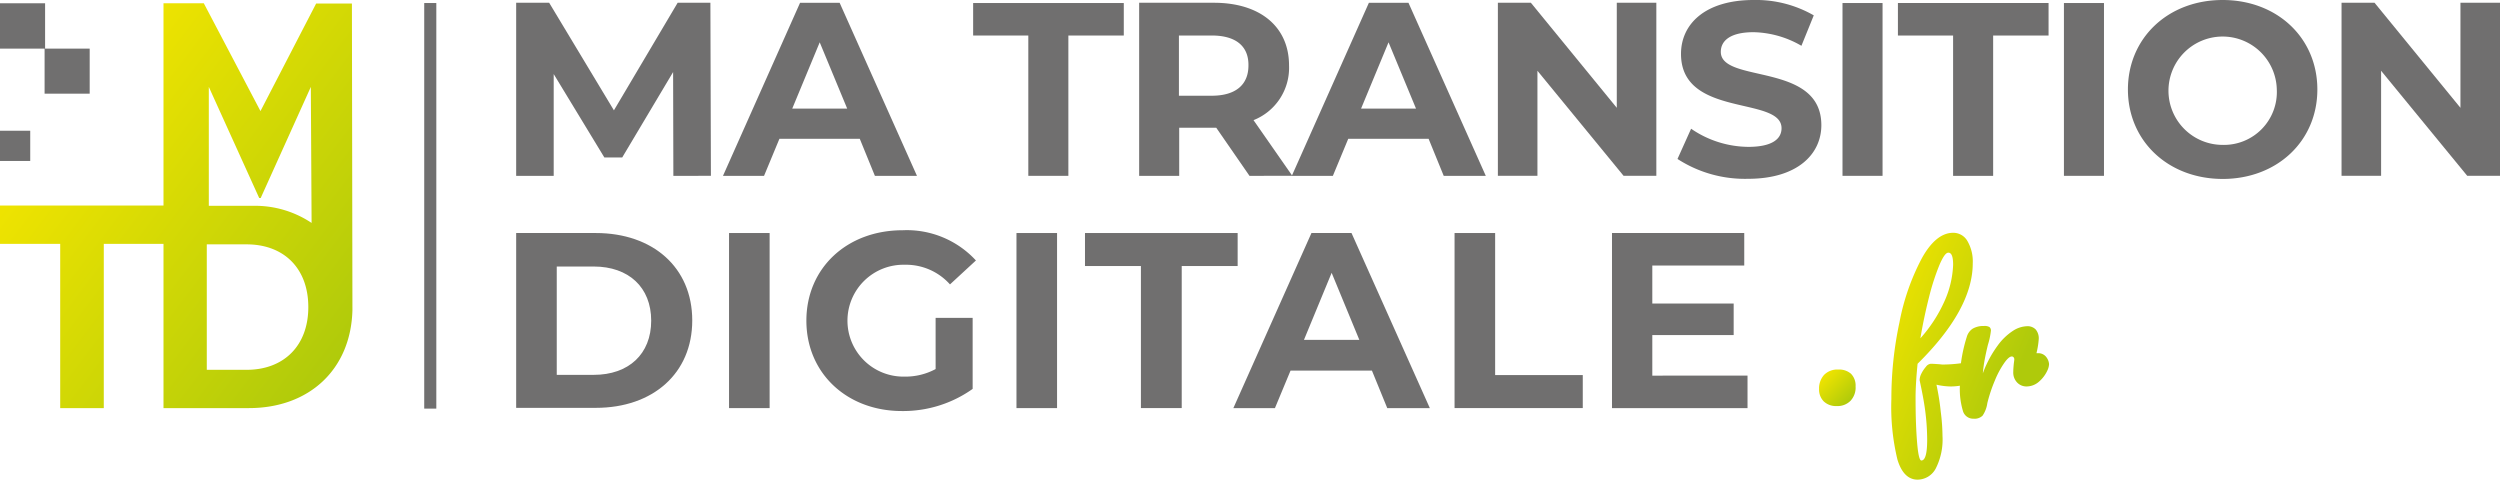
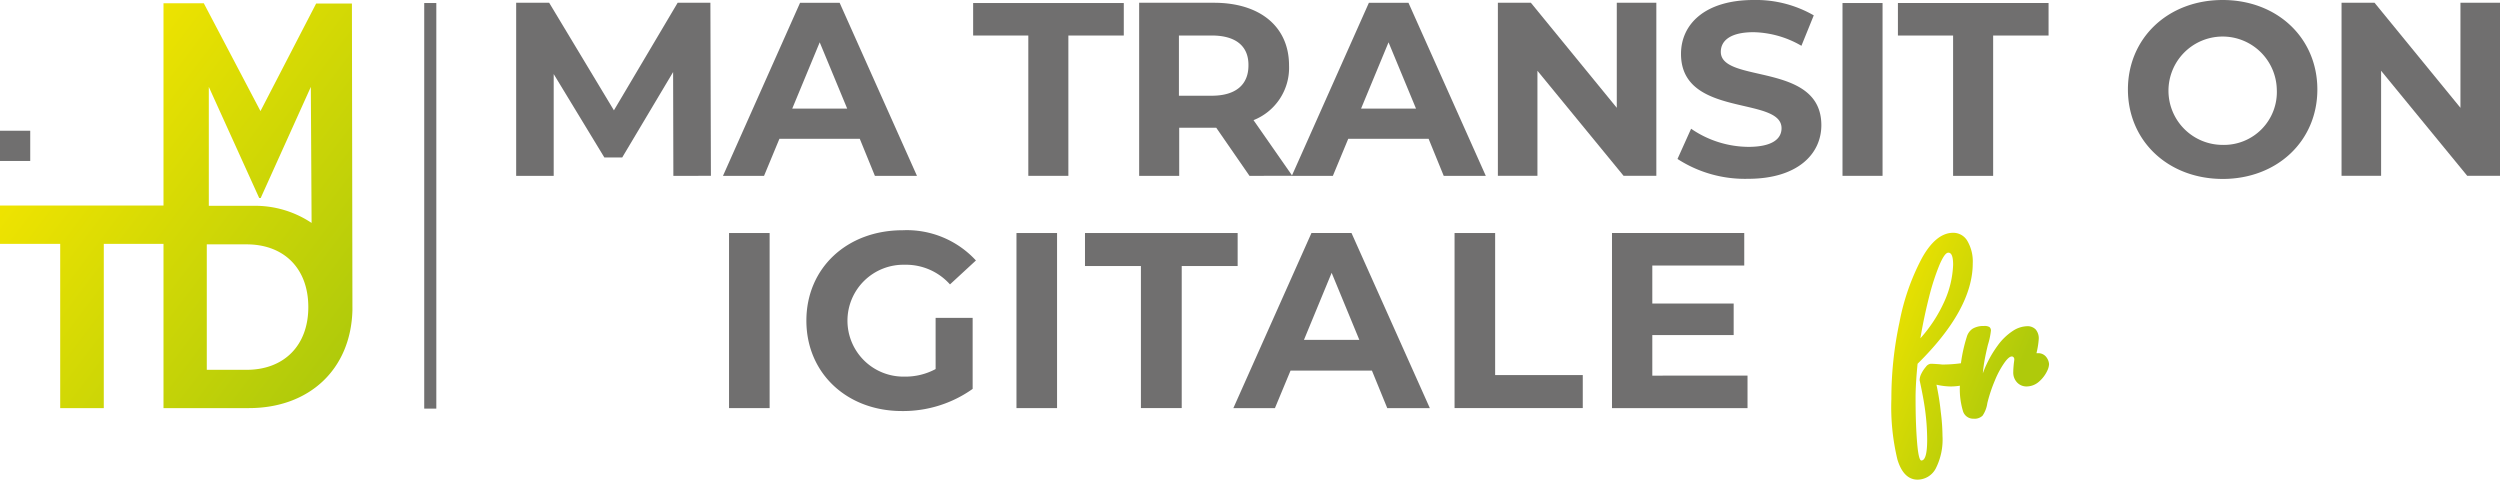
<svg xmlns="http://www.w3.org/2000/svg" xmlns:xlink="http://www.w3.org/1999/xlink" width="271.035" height="52.001" viewBox="0 0 271.035 52.001">
  <defs>
    <linearGradient id="linear-gradient" x1="0.144" y1="0.14" x2="0.86" y2="0.856" gradientUnits="objectBoundingBox">
      <stop offset="0" stop-color="#f0e400" />
      <stop offset="0.999" stop-color="#afca0b" />
    </linearGradient>
    <linearGradient id="linear-gradient-2" x1="-0.094" y1="0.267" x2="0.683" y2="0.763" xlink:href="#linear-gradient" />
    <linearGradient id="linear-gradient-3" x1="0.237" y1="0.198" x2="0.999" y2="0.861" xlink:href="#linear-gradient" />
  </defs>
  <g id="MTD-long_couleurs" transform="translate(-99.1 -188.2)">
    <g id="Groupe_6507" data-name="Groupe 6507" transform="translate(145.092 188.528)">
      <rect id="Rectangle_4255" data-name="Rectangle 4255" width="1.311" height="43.971" transform="translate(0)" fill="#706f6f" />
    </g>
    <g id="Groupe_6509" data-name="Groupe 6509" transform="translate(155.06 188.2)">
      <g id="Groupe_6508" data-name="Groupe 6508" transform="translate(0 0)">
        <path id="Tracé_2514" data-name="Tracé 2514" d="M321.042,208.063l-.027-11.252-5.517,9.258h-1.939l-5.49-9.04v11.034H304V189.3h3.578l7.019,11.662,6.91-11.662h3.55l.055,18.763Z" transform="translate(-304 -189)" fill="#706f6f" />
        <path id="Tracé_2515" data-name="Tracé 2515" d="M400.93,204.048h-8.712l-1.666,4.015H386.1l8.357-18.763h4.288l8.384,18.763h-4.561Zm-1.366-3.277-2.977-7.183-2.977,7.183Z" transform="translate(-363.678 -189)" fill="#706f6f" />
        <path id="Tracé_2516" data-name="Tracé 2516" d="M491.408,192.923H485.4V189.4h16.332v3.523h-6.008v15.212h-4.342V192.923Z" transform="translate(-435.858 -189.072)" fill="#706f6f" />
        <path id="Tracé_2517" data-name="Tracé 2517" d="M563.262,208.063l-3.605-5.216h-4.015v5.216H551.3V189.3h8.111c5,0,8.139,2.595,8.139,6.8a6.1,6.1,0,0,1-3.851,5.926l4.206,6.036Zm-4.1-15.212h-3.55v6.527h3.55c2.649,0,3.987-1.229,3.987-3.277C563.18,194.052,561.842,192.85,559.166,192.85Z" transform="translate(-483.76 -189)" fill="#706f6f" />
        <path id="Tracé_2518" data-name="Tracé 2518" d="M626.73,204.048h-8.712l-1.666,4.015H611.9l8.357-18.763h4.288l8.384,18.763h-4.561Zm-1.366-3.277-2.977-7.183-2.977,7.183Z" transform="translate(-527.809 -189)" fill="#706f6f" />
        <path id="Tracé_2519" data-name="Tracé 2519" d="M710.879,189.327v18.735h-3.55l-9.34-11.389v11.389H693.7V189.3h3.578l9.313,11.389V189.3h4.288Z" transform="translate(-587.269 -189)" fill="#706f6f" />
        <path id="Tracé_2520" data-name="Tracé 2520" d="M765,205.433l1.475-3.277a11.079,11.079,0,0,0,6.2,1.966c2.567,0,3.605-.847,3.605-2.021,0-3.523-10.9-1.092-10.9-8.057,0-3.2,2.567-5.845,7.893-5.845a12.572,12.572,0,0,1,6.5,1.666l-1.338,3.3a10.735,10.735,0,0,0-5.189-1.475c-2.567,0-3.55.956-3.55,2.13,0,3.469,10.9,1.065,10.9,7.948,0,3.141-2.595,5.817-7.948,5.817A13.429,13.429,0,0,1,765,205.433Z" transform="translate(-639.096 -188.2)" fill="#706f6f" />
        <path id="Tracé_2521" data-name="Tracé 2521" d="M830.5,189.4h4.342v18.735H830.5Z" transform="translate(-686.707 -189.072)" fill="#706f6f" />
        <path id="Tracé_2522" data-name="Tracé 2522" d="M858.508,192.923H852.5V189.4h16.332v3.523h-6.008v15.212h-4.342V192.923Z" transform="translate(-702.699 -189.072)" fill="#706f6f" />
-         <path id="Tracé_2523" data-name="Tracé 2523" d="M918.4,189.4h4.342v18.735H918.4Z" transform="translate(-750.601 -189.072)" fill="#706f6f" />
        <path id="Tracé_2524" data-name="Tracé 2524" d="M943.8,197.9c0-5.571,4.342-9.7,10.269-9.7,5.9,0,10.269,4.1,10.269,9.7s-4.37,9.7-10.269,9.7C948.142,207.591,943.8,203.467,943.8,197.9Zm16.141,0a5.873,5.873,0,1,0-5.872,6.008A5.732,5.732,0,0,0,959.941,197.9Z" transform="translate(-769.064 -188.2)" fill="#706f6f" />
        <path id="Tracé_2525" data-name="Tracé 2525" d="M1045.779,189.327v18.735h-3.55l-9.34-11.389v11.389H1028.6V189.3h3.578l9.313,11.389V189.3h4.288Z" transform="translate(-830.704 -189)" fill="#706f6f" />
-         <path id="Tracé_2526" data-name="Tracé 2526" d="M304,280.7h8.63c6.2,0,10.46,3.742,10.46,9.477s-4.26,9.477-10.46,9.477H304Zm8.412,15.376c3.769,0,6.227-2.24,6.227-5.872s-2.458-5.872-6.227-5.872H308.4v11.744Z" transform="translate(-304 -255.437)" fill="#706f6f" />
        <path id="Tracé_2527" data-name="Tracé 2527" d="M388.5,280.7h4.4v18.981h-4.4Z" transform="translate(-365.422 -255.437)" fill="#706f6f" />
        <path id="Tracé_2528" data-name="Tracé 2528" d="M433.211,289.1h4.015v7.7a13,13,0,0,1-7.674,2.4c-5.954,0-10.351-4.1-10.351-9.8s4.4-9.8,10.433-9.8a10.185,10.185,0,0,1,7.948,3.277l-2.813,2.595a6.387,6.387,0,0,0-4.916-2.13,6.064,6.064,0,1,0-.055,12.126,6.922,6.922,0,0,0,3.414-.819Z" transform="translate(-387.738 -254.638)" fill="#706f6f" />
        <path id="Tracé_2529" data-name="Tracé 2529" d="M502.6,280.7H507v18.981h-4.4Z" transform="translate(-448.36 -255.437)" fill="#706f6f" />
        <path id="Tracé_2530" data-name="Tracé 2530" d="M535.863,284.278H529.8V280.7h16.55v3.578h-6.063v15.4h-4.424Z" transform="translate(-468.132 -255.437)" fill="#706f6f" />
        <path id="Tracé_2531" data-name="Tracé 2531" d="M603.721,295.612H594.9l-1.693,4.069H588.7l8.466-18.981h4.342L610,299.681h-4.616Zm-1.366-3.332-3-7.265-3,7.265Z" transform="translate(-510.946 -255.437)" fill="#706f6f" />
        <path id="Tracé_2532" data-name="Tracé 2532" d="M676.5,280.7h4.4v15.4h9.5v3.578H676.5Z" transform="translate(-574.766 -255.437)" fill="#706f6f" />
        <path id="Tracé_2533" data-name="Tracé 2533" d="M753.693,296.158v3.523H739V280.7h14.338v3.523H743.37v4.124h8.821v3.414H743.37v4.4Z" transform="translate(-620.197 -255.437)" fill="#706f6f" />
      </g>
    </g>
    <g id="Groupe_6510" data-name="Groupe 6510" transform="translate(296.313 213.435)">
-       <path id="Tracé_2534" data-name="Tracé 2534" d="M823.276,334.9a2,2,0,0,0-1.529.574A2.181,2.181,0,0,0,821.2,337a1.837,1.837,0,0,0,.492,1.338,1.92,1.92,0,0,0,1.42.519,1.975,1.975,0,0,0,1.5-.574,2.089,2.089,0,0,0,.546-1.557,1.818,1.818,0,0,0-.492-1.366A1.946,1.946,0,0,0,823.276,334.9Z" transform="translate(-821.2 -320.07)" fill="url(#linear-gradient)" />
      <path id="Tracé_2535" data-name="Tracé 2535" d="M866.614,293.982a1.094,1.094,0,0,0-.792-.328h-.191a8.983,8.983,0,0,0,.246-1.529,1.479,1.479,0,0,0-.328-1.038,1.218,1.218,0,0,0-.956-.355,2.945,2.945,0,0,0-1.5.492,6.263,6.263,0,0,0-1.693,1.639,12.033,12.033,0,0,0-1.584,2.977,15.922,15.922,0,0,1,.219-1.584c.082-.437.191-.929.328-1.5a8.01,8.01,0,0,0,.328-1.529.479.479,0,0,0-.164-.41,1.057,1.057,0,0,0-.6-.109,2.269,2.269,0,0,0-1.229.3,1.6,1.6,0,0,0-.628.9,16.456,16.456,0,0,0-.628,2.84,15.233,15.233,0,0,1-1.83.137,2.072,2.072,0,0,1-.437-.027c-.41-.027-.737-.055-1.011-.055a.75.75,0,0,0-.519.328,3.468,3.468,0,0,0-.492.737,1.63,1.63,0,0,0-.191.71c.246,1.147.464,2.24.6,3.277a24.552,24.552,0,0,1,.219,3.223c0,1.475-.219,2.212-.628,2.212-.218,0-.382-.765-.492-2.321-.109-1.529-.137-3.032-.137-4.506,0-1.038.082-2.267.218-3.66q5.981-5.9,5.981-10.9a4.408,4.408,0,0,0-.574-2.4,1.764,1.764,0,0,0-1.557-.9c-1.229,0-2.376.929-3.387,2.758a24.606,24.606,0,0,0-2.431,6.964,39.551,39.551,0,0,0-.874,8.3,24.332,24.332,0,0,0,.655,6.555c.437,1.447,1.174,2.185,2.185,2.185a2.246,2.246,0,0,0,1.966-1.2,6.907,6.907,0,0,0,.737-3.523,21.4,21.4,0,0,0-.191-2.649,26.285,26.285,0,0,0-.464-2.922,7.214,7.214,0,0,0,1.475.191,6.035,6.035,0,0,0,1.065-.082h0a8.247,8.247,0,0,0,.328,2.731,1.154,1.154,0,0,0,1.147.847,1.253,1.253,0,0,0,.983-.328,3.189,3.189,0,0,0,.519-1.366,16.212,16.212,0,0,1,.819-2.458,9.769,9.769,0,0,1,1.01-1.884c.328-.464.6-.71.819-.71a.248.248,0,0,1,.191.082.334.334,0,0,1,.082.246c0,.082-.027.246-.055.464-.027.3-.055.6-.055.874a1.551,1.551,0,0,0,.41,1.147,1.382,1.382,0,0,0,1.01.437,2.037,2.037,0,0,0,1.366-.519,3.542,3.542,0,0,0,.956-1.311,1.722,1.722,0,0,0,.137-.6A1.436,1.436,0,0,0,866.614,293.982ZM854,287.51a25.562,25.562,0,0,1,1.12-3.441c.382-.874.683-1.311.956-1.311.355,0,.519.437.519,1.311a10.525,10.525,0,0,1-.929,3.933,15.462,15.462,0,0,1-2.622,4.042C853.314,290.432,853.642,288.93,854,287.51Z" transform="translate(-842.062 -280.6)" fill="url(#linear-gradient-2)" />
    </g>
    <g id="Groupe_6512" data-name="Groupe 6512" transform="translate(99.1 188.555)">
      <g id="Groupe_6511" data-name="Groupe 6511" transform="translate(0 0)">
-         <path id="Tracé_2536" data-name="Tracé 2536" d="M103.934,194.416H99.1V189.5h4.889v4.916h4.834V199.3h-4.889Z" transform="translate(-99.1 -189.5)" fill="#706f6f" />
        <rect id="Rectangle_4256" data-name="Rectangle 4256" width="3.277" height="3.277" transform="translate(0 13.819)" fill="#706f6f" />
        <path id="Tracé_2537" data-name="Tracé 2537" d="M137.308,222.765l-.055-33.238h-3.878l-6.036,11.662L121.195,189.5h-4.37v21.931H99.1v4.151h6.527v17.807h4.725V215.582h6.473v17.807h9.258c6.527,0,11.061-4.179,11.225-10.624ZM127.2,210.611h.164l5.435-12.044.082,14.748a11.016,11.016,0,0,0-6.309-1.857h-4.834V198.567Zm-1.366,18.626h-4.315v-13.6h4.315c4.042,0,6.691,2.595,6.691,6.8C132.529,226.616,129.88,229.238,125.837,229.238Z" transform="translate(-99.1 -189.5)" fill="url(#linear-gradient-3)" />
      </g>
    </g>
  </g>
</svg>